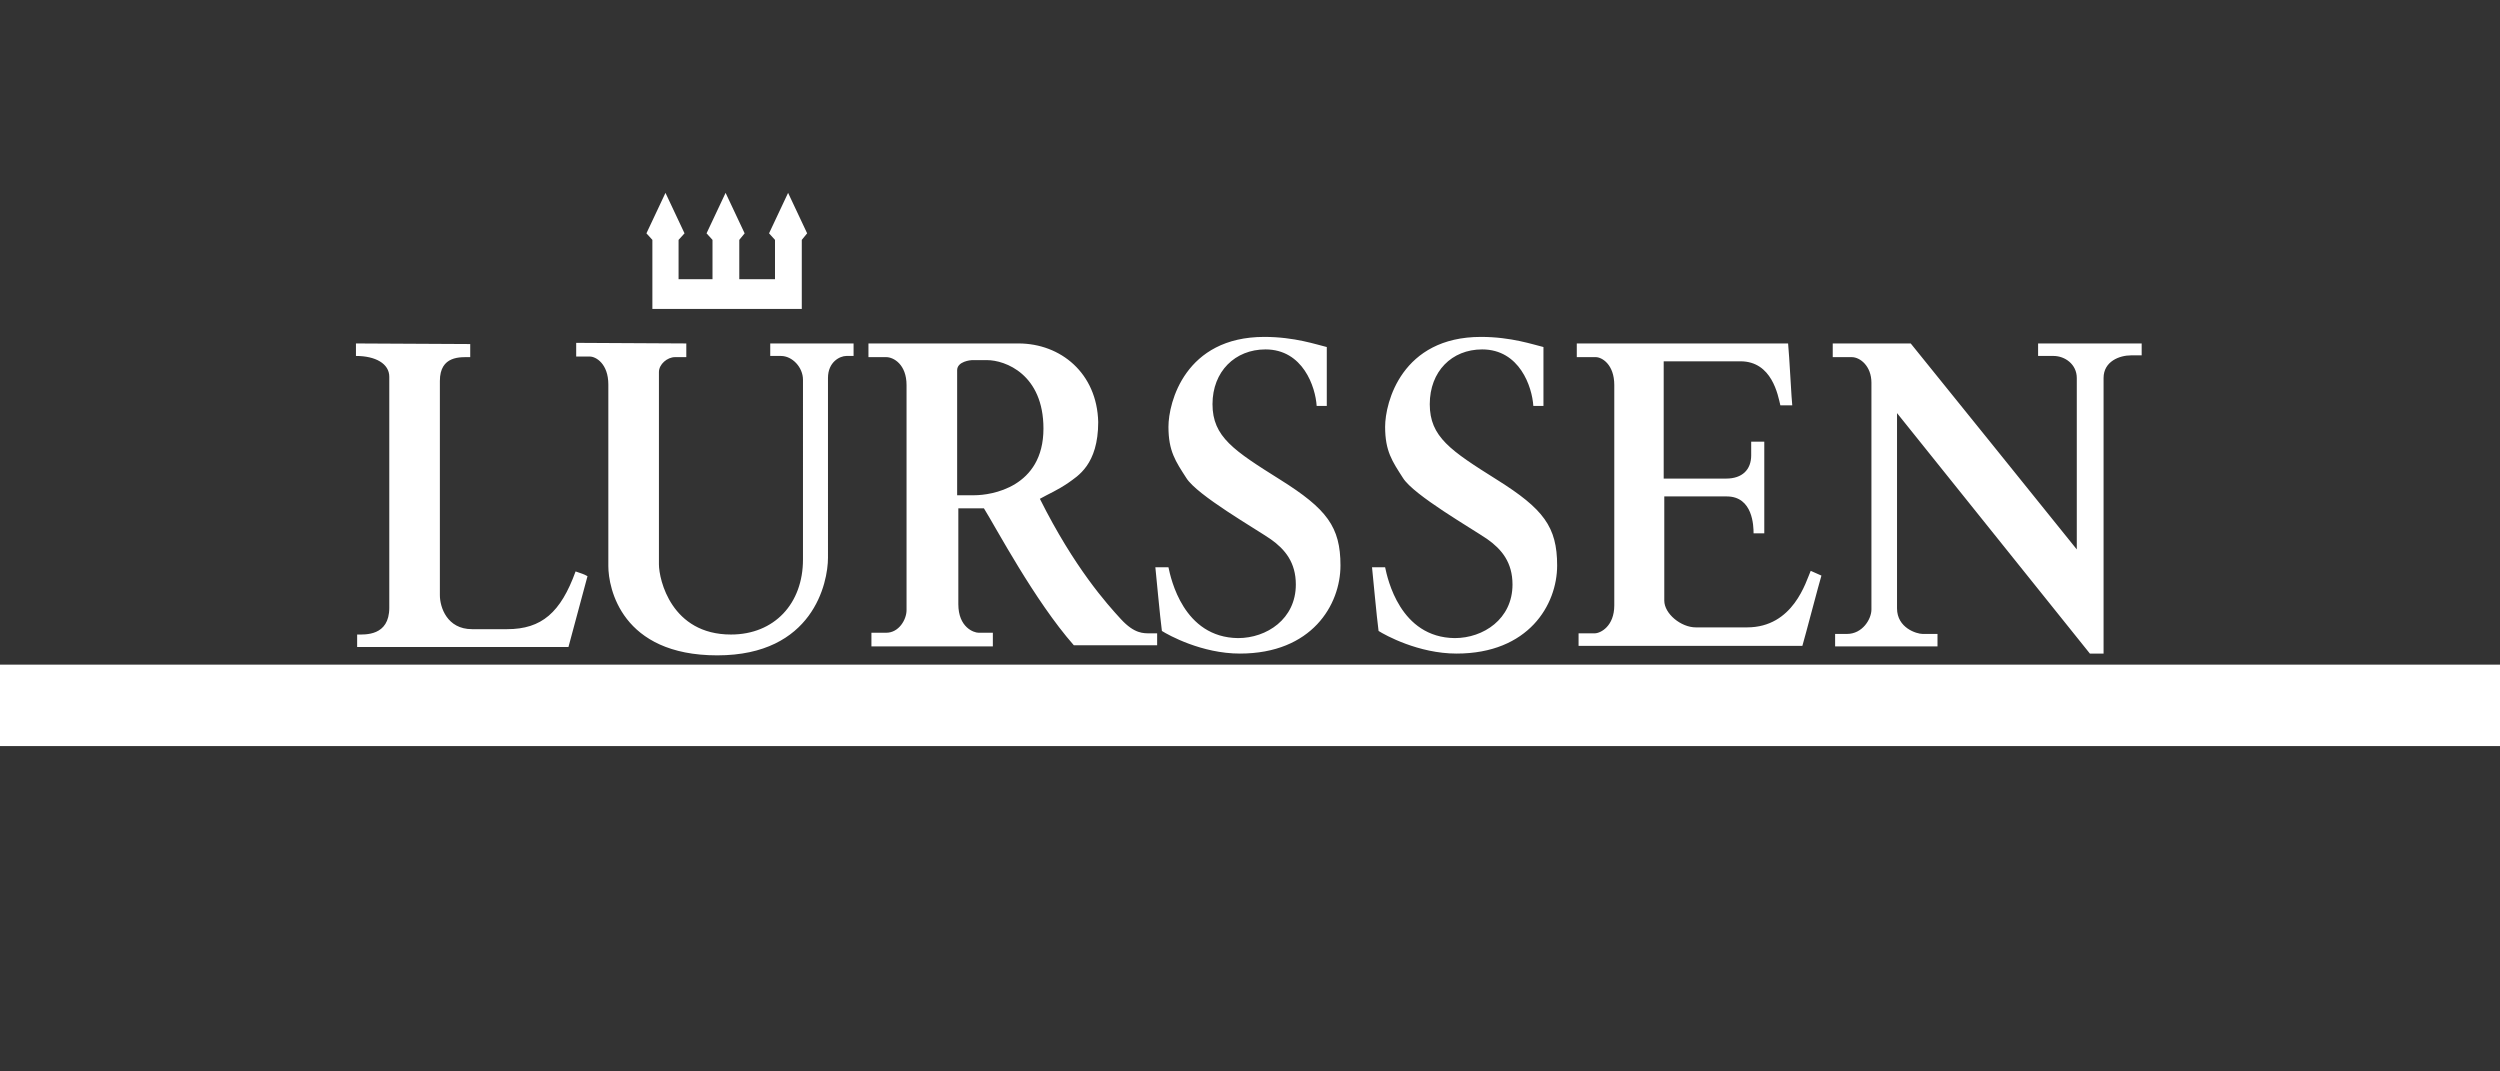
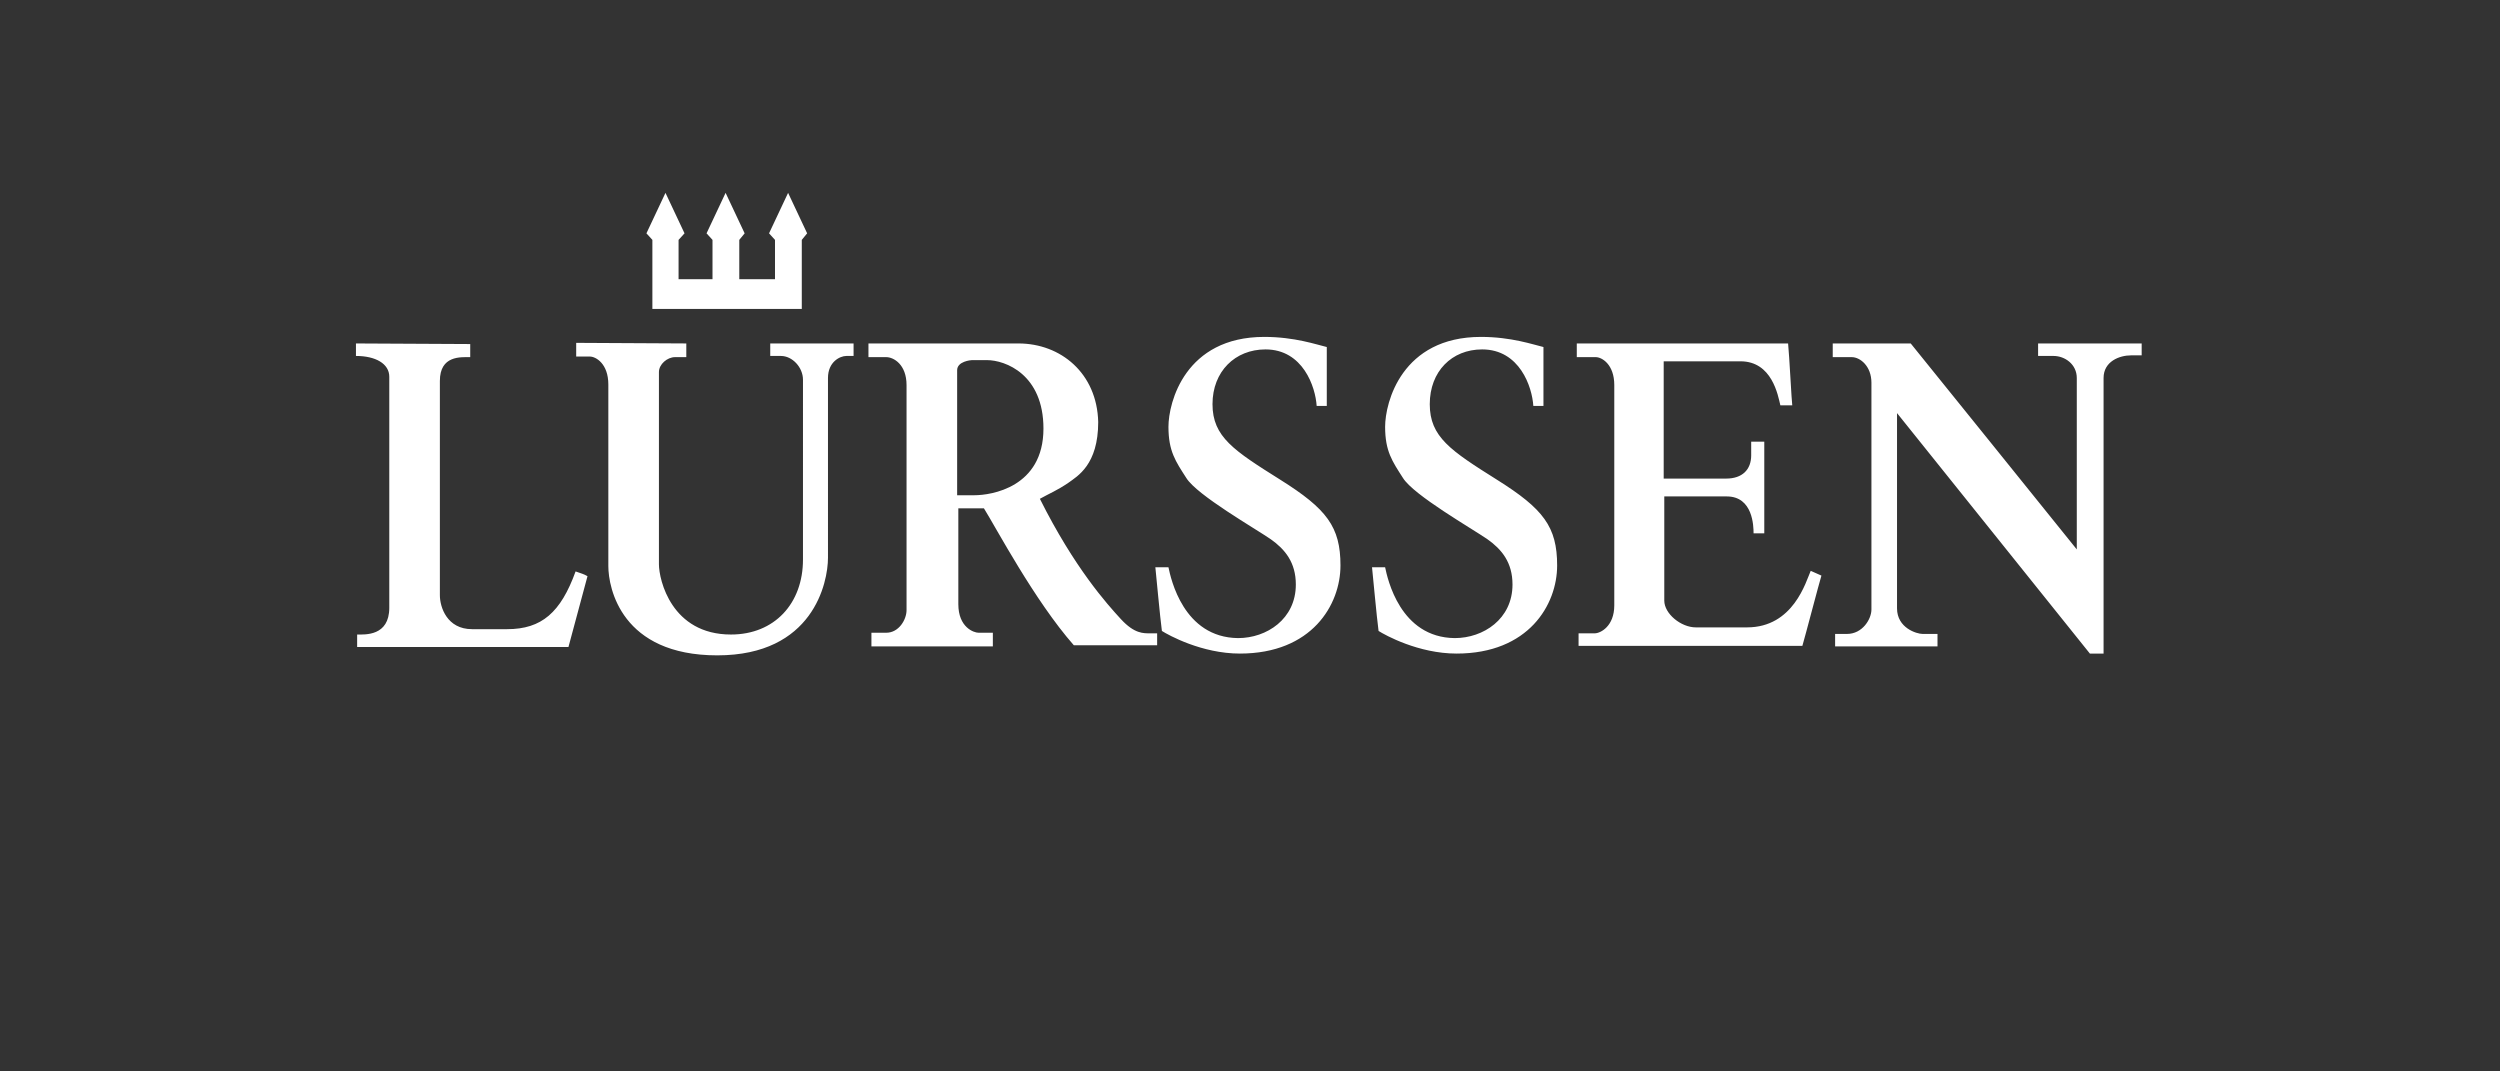
<svg xmlns="http://www.w3.org/2000/svg" xmlns:xlink="http://www.w3.org/1999/xlink" version="1.1" x="0px" y="0px" viewBox="0 0 420 180" style="enable-background:new 0 0 420 180;" xml:space="preserve">
  <rect x="0" y="0" width="420" height="180" fill="#333333" stroke="none" />
  <style type="text/css">
	.st0{display:none;}
	.st1{display:inline;}
	.st2{clip-path:url(#SVGID_00000110463687024153214790000003884544096578697603_);}
	.st3{clip-path:url(#SVGID_00000110463687024153214790000003884544096578697603_);fill:#EB4526;}
	.st4{fill:#FFFFFF;}
	.st5{fill:none;stroke:#FFFFFF;stroke-width:13.682;stroke-miterlimit:31.185;}
</style>
  <g id="Ebene_1" class="st0">
    <g class="st1">
      <defs>
        <rect id="SVGID_1_" width="420" height="180" />
      </defs>
      <clipPath id="SVGID_00000060728663744501148960000016904221682117768867_">
        <use xlink:href="#SVGID_1_" style="overflow:visible;" />
      </clipPath>
      <rect style="clip-path:url(#SVGID_00000060728663744501148960000016904221682117768867_);" width="420" height="180" />
      <rect style="clip-path:url(#SVGID_00000060728663744501148960000016904221682117768867_);fill:#EB4526;" width="420" height="15" />
-       <rect y="55" style="clip-path:url(#SVGID_00000060728663744501148960000016904221682117768867_);fill:#EB4526;" width="420" height="1" />
      <rect y="125" style="clip-path:url(#SVGID_00000060728663744501148960000016904221682117768867_);fill:#EB4526;" width="420" height="1" />
-       <rect x="299.5" y="-139.7" transform="matrix(1 -5.397292e-03 5.397292e-03 1 -0.375 1.62)" style="clip-path:url(#SVGID_00000060728663744501148960000016904221682117768867_);fill:#EB4526;" width="1" height="420" />
      <rect x="121.5" y="-139.3" transform="matrix(1 -5.397292e-03 5.397292e-03 1 -0.38 0.659)" style="clip-path:url(#SVGID_00000060728663744501148960000016904221682117768867_);fill:#EB4526;" width="1" height="420" />
      <rect y="165" style="clip-path:url(#SVGID_00000060728663744501148960000016904221682117768867_);fill:#EB4526;" width="420" height="15" />
    </g>
  </g>
  <g id="Logo">
    <path class="st4" d="M111.8,32.4l-3.2,6.8l1,1.1v11.6h25.1V40.3l0.9-1.1l-3.2-6.8l-3.2,6.8l1,1.1v6.6h-6v-6.6l0.9-1.1l-3.2-6.8   l-3.2,6.8l1,1.1v6.6H114v-6.6l1-1.1L111.8,32.4z M212.4,56.6c-13.3,0-16.1,11-16.1,15.1c0,4.1,1.2,5.8,3,8.6   c1.8,2.9,11.6,8.5,14.2,10.3c2.4,1.7,4.2,3.9,4.2,7.6c0,5.8-4.9,9-9.7,9c-9.2-0.1-11.3-10-11.7-11.9h-2.2c0.1,0.9,0.8,8.5,1.1,10.7   c1.1,0.7,6.7,3.8,13.1,3.8c12.1,0,16.9-8.2,16.9-14.8c0-6.5-2.3-9.5-10.1-14.4c-7.8-4.9-11.4-7.2-11.4-12.7s3.8-9.2,8.9-9.2   c6.3,0,8.4,6.3,8.6,9.5h1.7v-9.9C221.2,57.9,217.5,56.6,212.4,56.6L212.4,56.6z M248.8,56.6c-13.3,0-16.1,11-16.1,15.1   c0,4.1,1.2,5.8,3,8.6c1.8,2.9,11.6,8.5,14.2,10.3c2.4,1.7,4.2,3.9,4.2,7.6c0,5.8-4.9,9-9.7,9c-9.2-0.1-11.3-10-11.7-11.9h-2.2   c0.1,0.9,0.8,8.5,1.1,10.7c1.1,0.7,6.7,3.8,13.1,3.8c12.1,0,16.9-8.2,16.9-14.8c0-6.5-2.3-9.5-10.1-14.4   c-7.8-4.9-11.3-7.2-11.3-12.7s3.7-9.2,8.8-9.2c6.3,0,8.4,6.3,8.6,9.5h1.7v-9.9C257.6,57.9,253.9,56.6,248.8,56.6L248.8,56.6z    M96.8,57.6v2.3h2.3c1,0,3.1,1.2,3.1,4.7v30.5c0,3.7,2.2,15,18.3,15s18.6-12.2,18.6-16.4V63.5c0-2.7,2-3.7,3.1-3.7h1.2v-2.1h-14   v2.1h1.8c1.9,0,3.7,1.9,3.7,4V94c0,7.4-4.8,12.6-12.1,12.6c-10,0-12.1-9.2-12.1-11.8V62.5c0-1.3,1.4-2.5,2.7-2.5h1.9v-2.3   L96.8,57.6z M171.1,57.7c-0.5,0-22.9,0-25.2,0c0,0.2,0,1.6,0,2.3h3c1.2,0,3.4,1.2,3.4,4.7v37.8c0,1.6-1.3,3.8-3.4,3.8h-2.5v2.3   h20.4v-2.3h-2.4c-0.8,0-3.4-0.9-3.4-4.8V85.4h4.3c2,3.2,8.5,15.5,15.1,23h14v-2c-0.7,0,0.1,0-1.1,0c-1.2,0-2.7,0.1-5-2.4   s-7.8-8.6-13.6-20.2c1.6-0.9,2.9-1.4,4.8-2.7c1.5-1.1,5-3,5-10.2C184.3,62.7,178.2,57.7,171.1,57.7L171.1,57.7z M59.8,57.7   c0,0.2,0,1.5,0,2.1c3.3,0,5.6,1.3,5.6,3.5v38.8c0,4.8-4.1,4.5-5.4,4.5v2.1h35.5c0.5-1.8,2.6-9.7,3.2-11.9c-0.7-0.4-0.9-0.4-2-0.8   c-2.5,6.9-5.7,9.7-11.5,9.7h-5.9c-4.2,0-5.4-3.7-5.4-5.7v-36c0-4.3,3.5-4,5.1-4v-2.2L59.8,57.7z M264.9,57.7v2.3h3.2   c1,0,3.1,1.2,3.1,4.7v37c0,3.5-2.3,4.7-3.3,4.7h-2.7c0,0.7,0,1.9,0,2.1h37.6c0.5-1.7,2.8-10.5,3.2-11.8c-0.7-0.3-0.9-0.4-1.8-0.8   c-0.8,1.8-2.9,9.5-10.7,9.5h-8.6c-2.5,0-5.3-2.3-5.3-4.5V83.4h10.5c4.4,0,4.5,5,4.5,6.2h1.8v-6.4c0-3.8,0-8,0-9h-2.2v2.3   c0,2.4-1.5,3.9-4.2,3.9h-10.5V60.7h12.9c5.3,0,6.3,5.7,6.7,7.4h2c-0.1-0.5-0.5-8.5-0.7-10.4H264.9z M307.9,57.7v2.3h3.2   c1.4,0,3.3,1.5,3.3,4.3v38.1c0,1.6-1.5,4.1-4.1,4.1h-2v2.1h17.2v-2.1h-2.5c-1,0-4.3-1-4.3-4.3V69.4c10.8,13.5,21.6,26.9,32.4,40.4   h2.3V63.5c0-2.8,2.7-3.8,4.6-3.8h1.8v-2h-17.4v2.1h2.6c1.9,0,3.9,1.4,3.9,3.7v28.8c-4.4-5.5-25-31-27.9-34.6H307.9z M163.3,60.5   h2.5c3.1,0,9.5,2.4,9.5,11.5c0,9.9-8.8,11.2-11.6,11.2h-2.9V62.2C160.8,60.7,163.1,60.5,163.3,60.5z" />
-     <path class="st5" d="M0,118.5h420" />
  </g>
</svg>